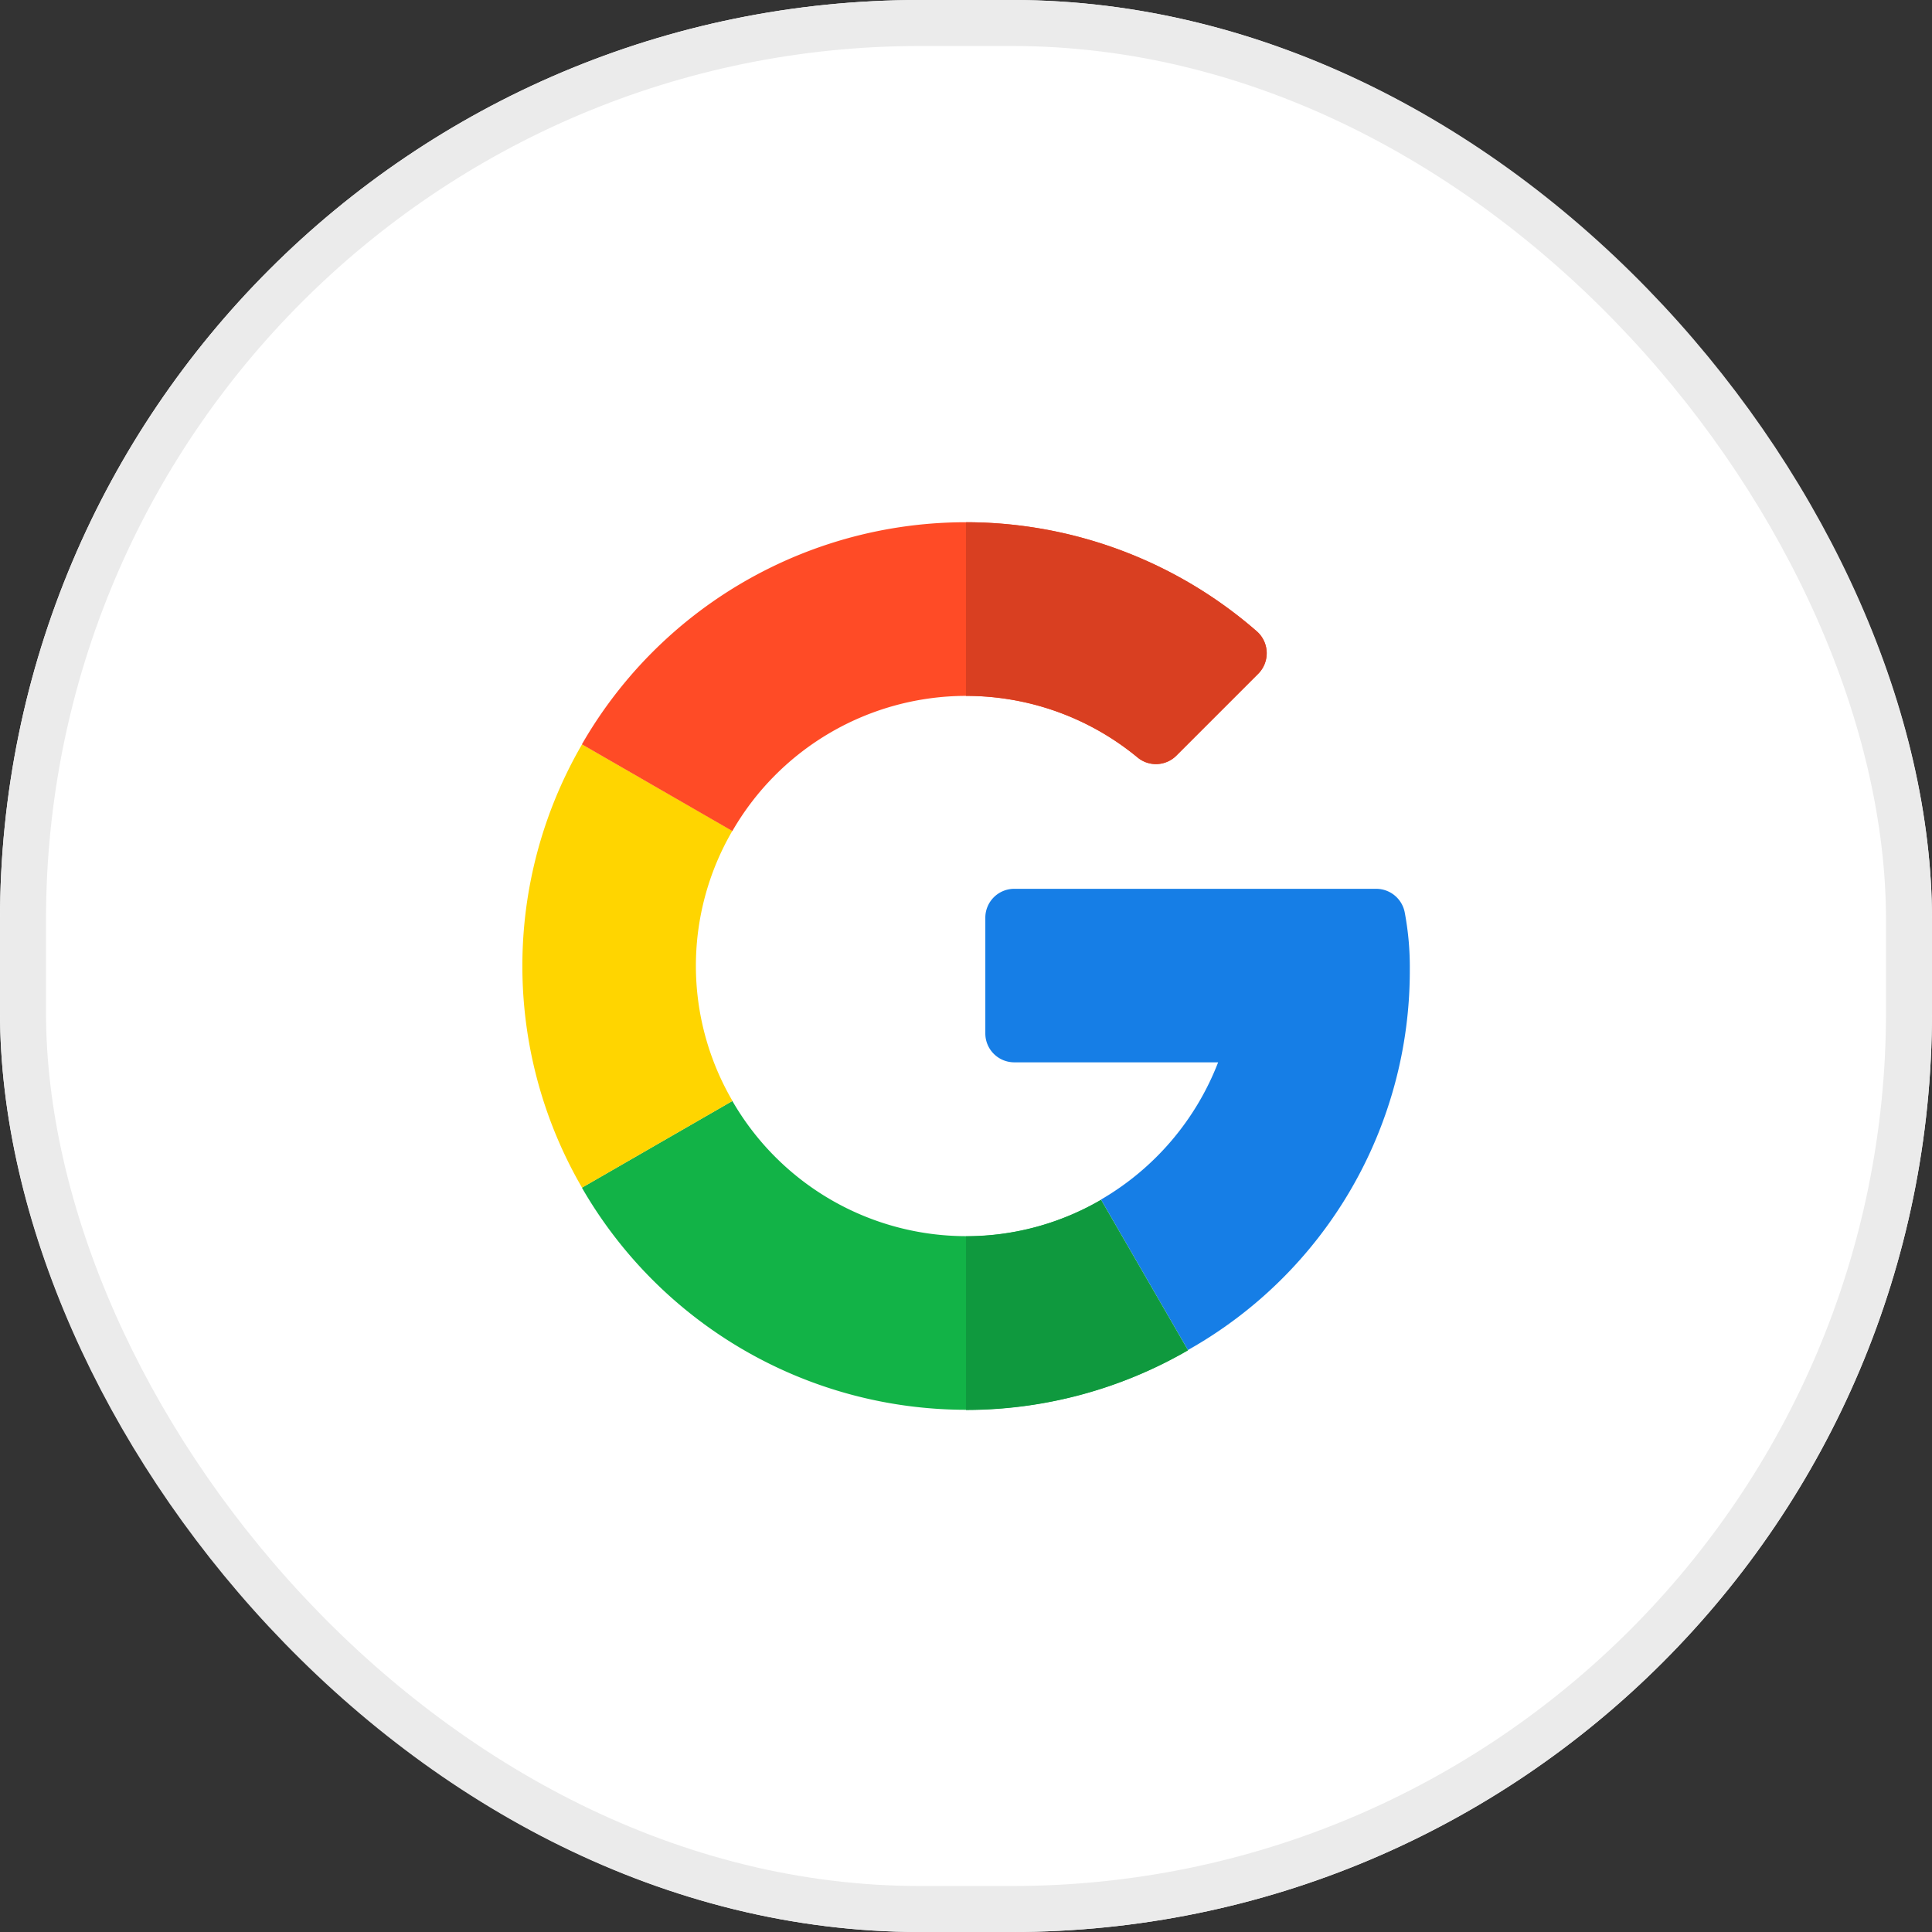
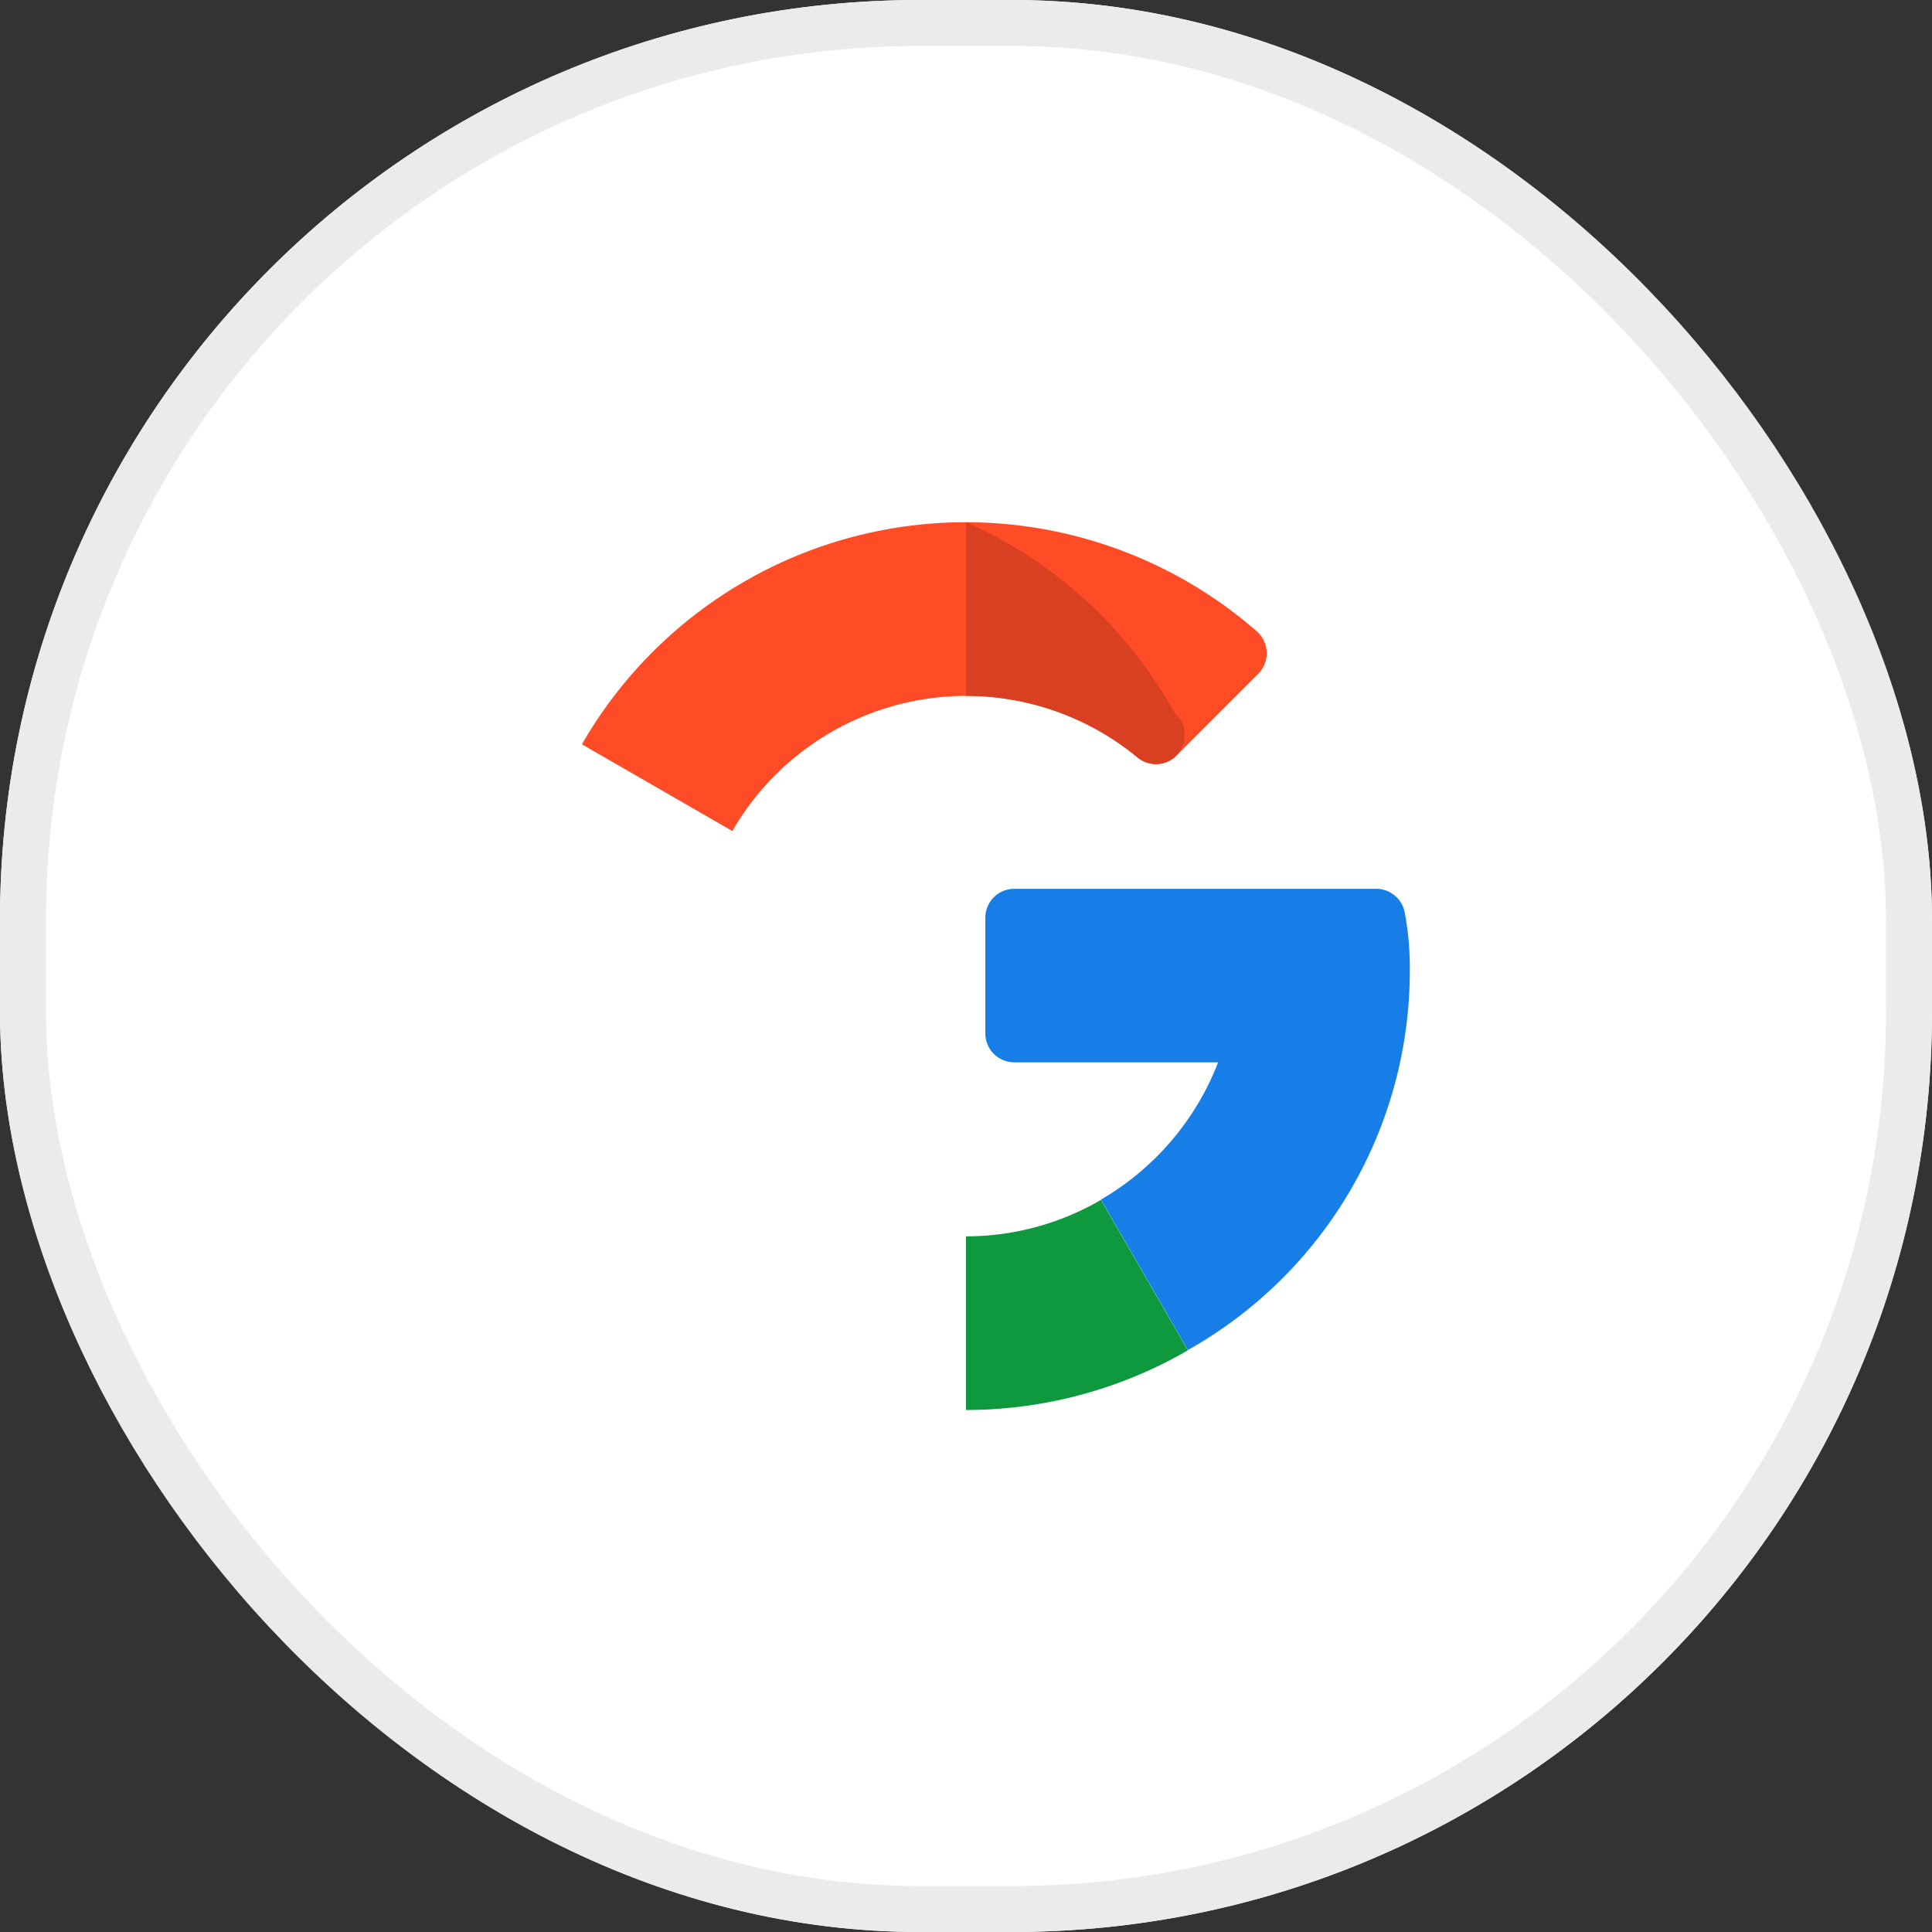
<svg xmlns="http://www.w3.org/2000/svg" id="Group_57981" data-name="Group 57981" width="42" height="42" viewBox="0 0 42 42">
  <rect x="0" y="0" width="42" height="42" fill="#333333" stroke="none" />
  <g id="Rectangle_18832" data-name="Rectangle 18832" fill="#fff" stroke="#ebebeb" stroke-width="1">
    <rect width="42" height="42" rx="20" stroke="none" />
    <rect x="0.5" y="0.5" width="41" height="41" rx="19.5" fill="none" />
  </g>
  <g id="Group_55899" data-name="Group 55899" transform="translate(11.353 11.353)">
    <path id="Path_24184" data-name="Path 24184" d="M275.63,211.479h-7.87a.629.629,0,0,0-.629.629v2.514a.629.629,0,0,0,.629.629h4.432a5.916,5.916,0,0,1-2.547,2.984l1.89,3.271a9.459,9.459,0,0,0,4.824-8.273A6.379,6.379,0,0,0,276.25,212,.632.632,0,0,0,275.63,211.479Z" transform="translate(-257.064 -203.51)" fill="#167ee6" />
-     <path id="Path_24185" data-name="Path 24185" d="M42.761,336.786a5.871,5.871,0,0,1-5.079-2.939l-3.271,1.885a9.639,9.639,0,0,0,13.174,3.536v0l-1.89-3.271A5.828,5.828,0,0,1,42.761,336.786Z" transform="translate(-33.114 -321.266)" fill="#12b347" />
    <path id="Path_24186" data-name="Path 24186" d="M260.824,394.055v0l-1.89-3.271a5.828,5.828,0,0,1-2.934.793v3.775A9.631,9.631,0,0,0,260.824,394.055Z" transform="translate(-246.353 -376.053)" fill="#0f993e" />
-     <path id="Path_24187" data-name="Path 24187" d="M3.775,132.938A5.828,5.828,0,0,1,4.568,130L1.3,128.119a9.6,9.6,0,0,0,0,9.638l3.271-1.885A5.829,5.829,0,0,1,3.775,132.938Z" transform="translate(0 -123.291)" fill="#ffd500" />
    <path id="Path_24188" data-name="Path 24188" d="M42.761,3.775A5.845,5.845,0,0,1,46.49,5.113a.627.627,0,0,0,.843-.038l1.781-1.781a.634.634,0,0,0-.036-.927A9.626,9.626,0,0,0,34.411,4.828l3.271,1.885A5.871,5.871,0,0,1,42.761,3.775Z" transform="translate(-33.114)" fill="#ff4b26" />
-     <path id="Path_24189" data-name="Path 24189" d="M259.728,5.113a.627.627,0,0,0,.844-.038l1.781-1.781a.634.634,0,0,0-.036-.927A9.618,9.618,0,0,0,256,0V3.775A5.845,5.845,0,0,1,259.728,5.113Z" transform="translate(-246.353 0)" fill="#d93f21" />
+     <path id="Path_24189" data-name="Path 24189" d="M259.728,5.113a.627.627,0,0,0,.844-.038a.634.634,0,0,0-.036-.927A9.618,9.618,0,0,0,256,0V3.775A5.845,5.845,0,0,1,259.728,5.113Z" transform="translate(-246.353 0)" fill="#d93f21" />
  </g>
</svg>